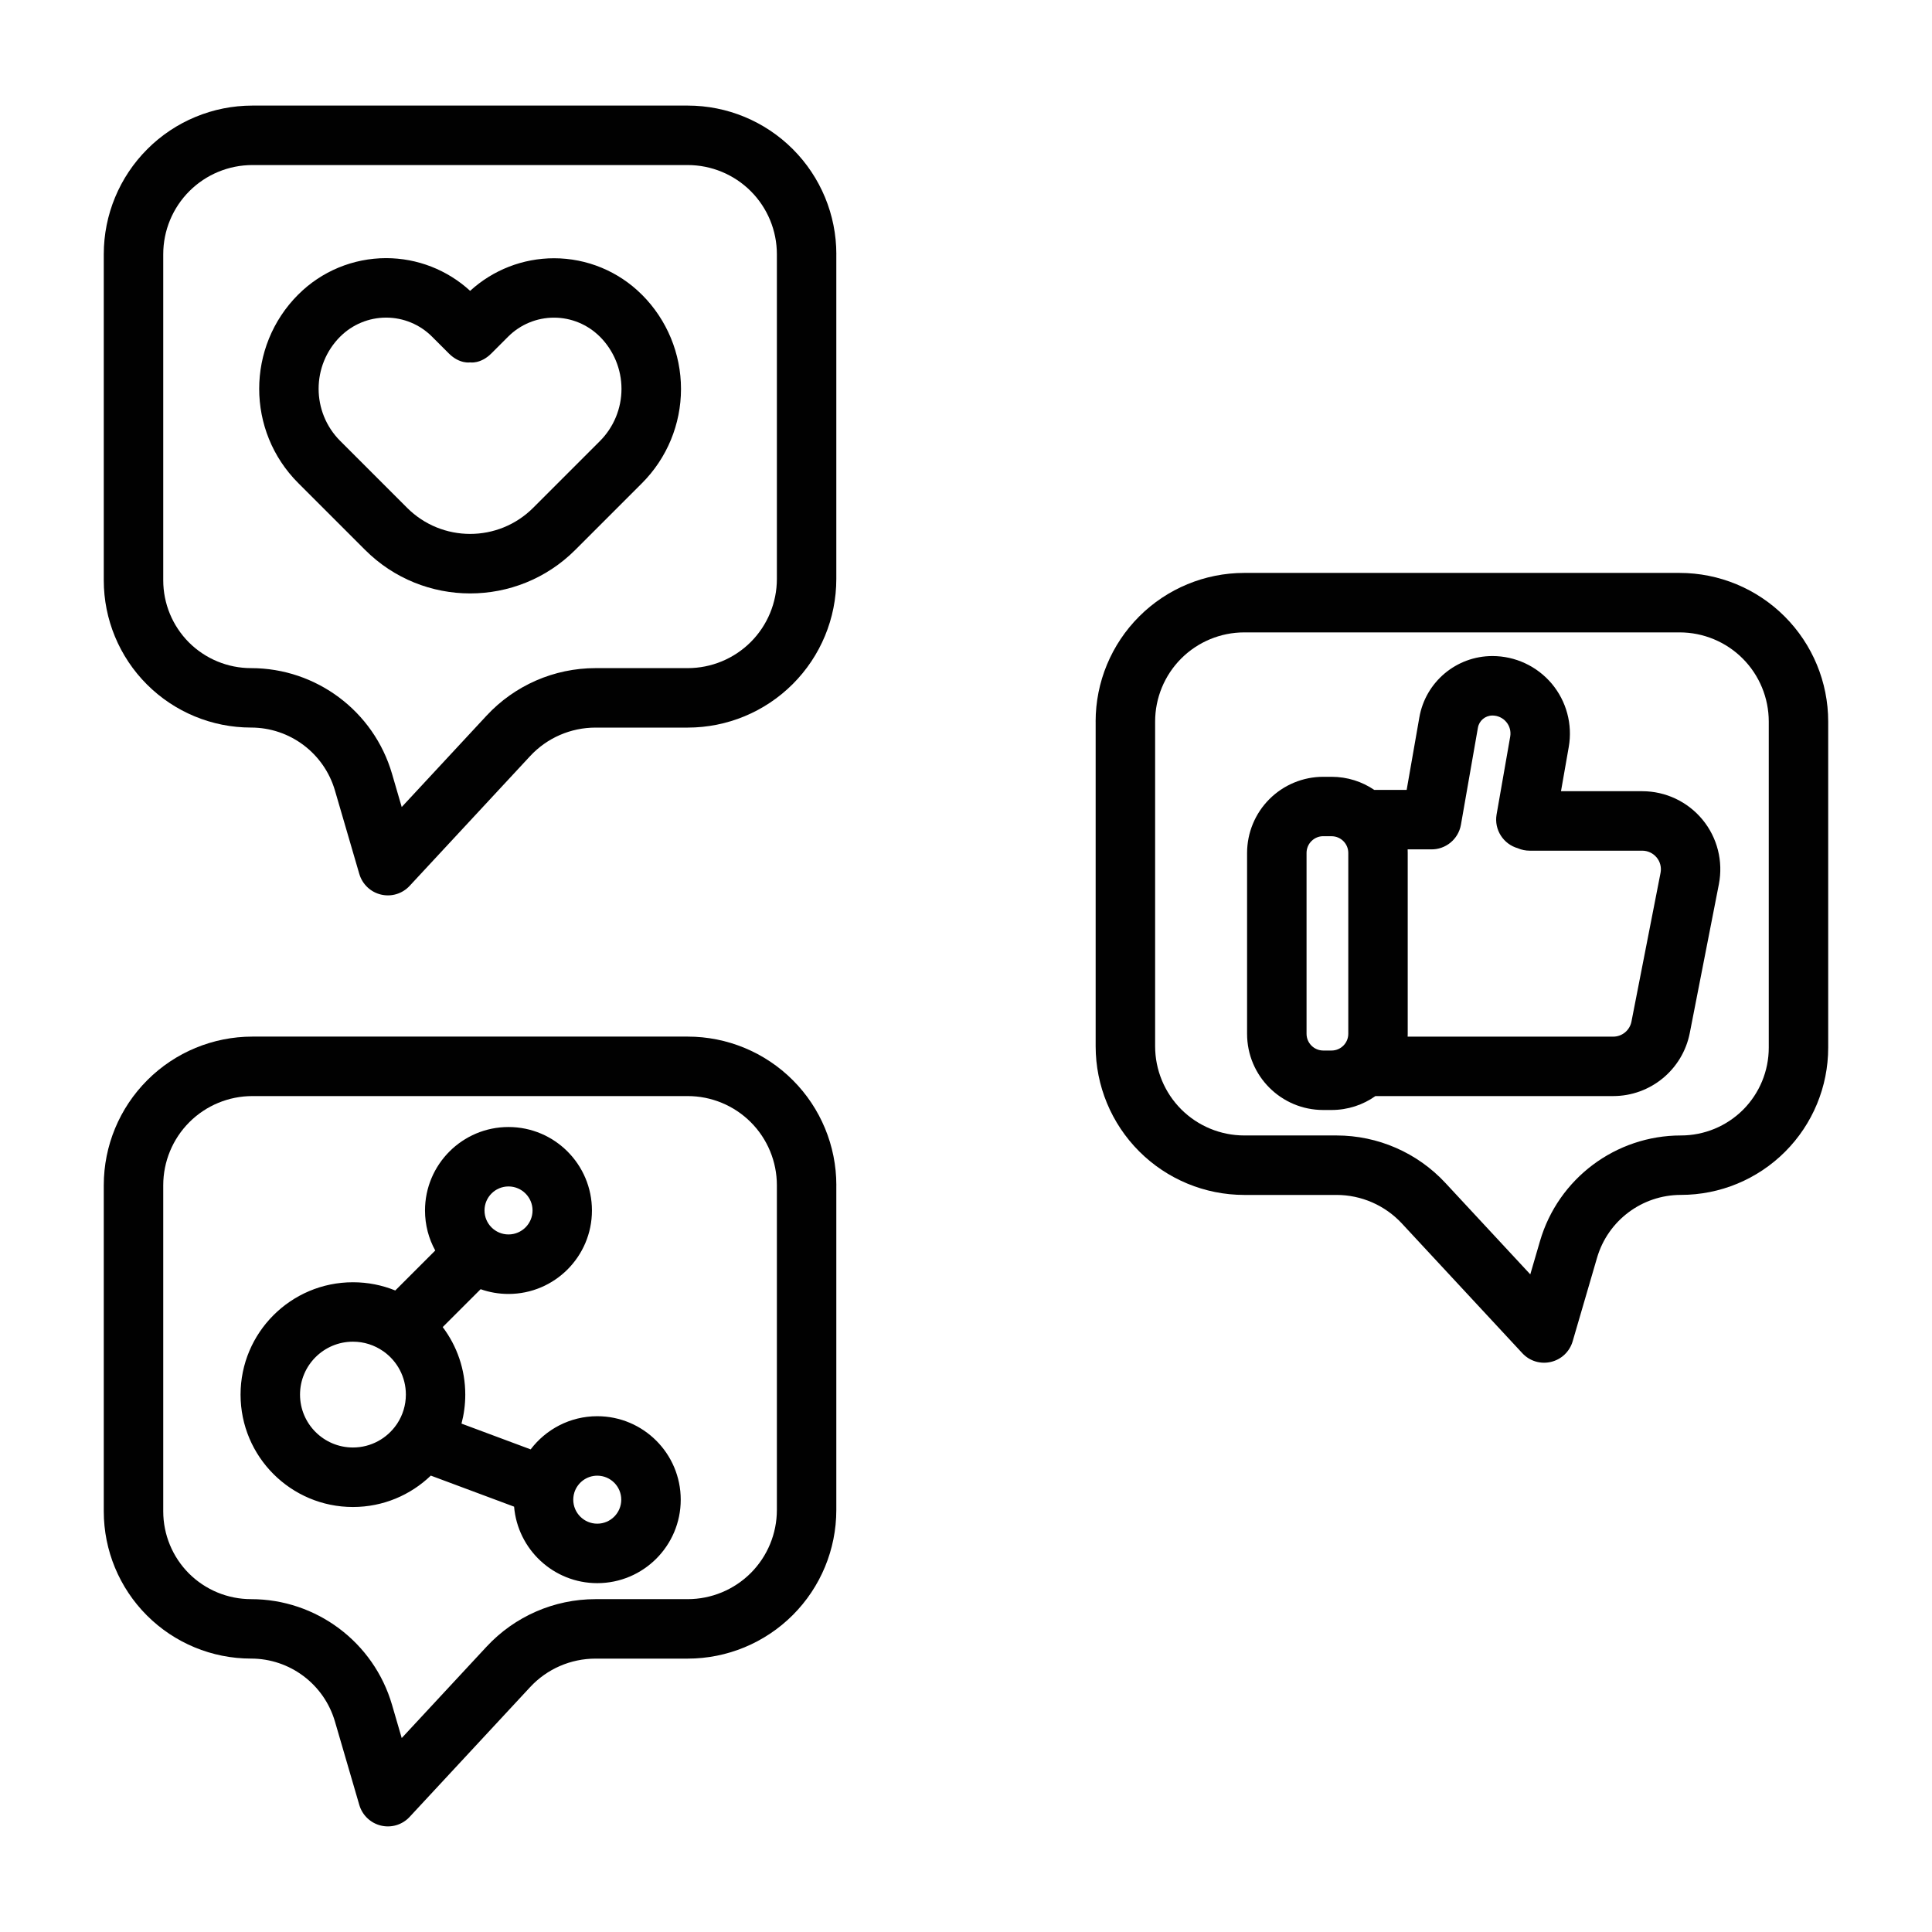
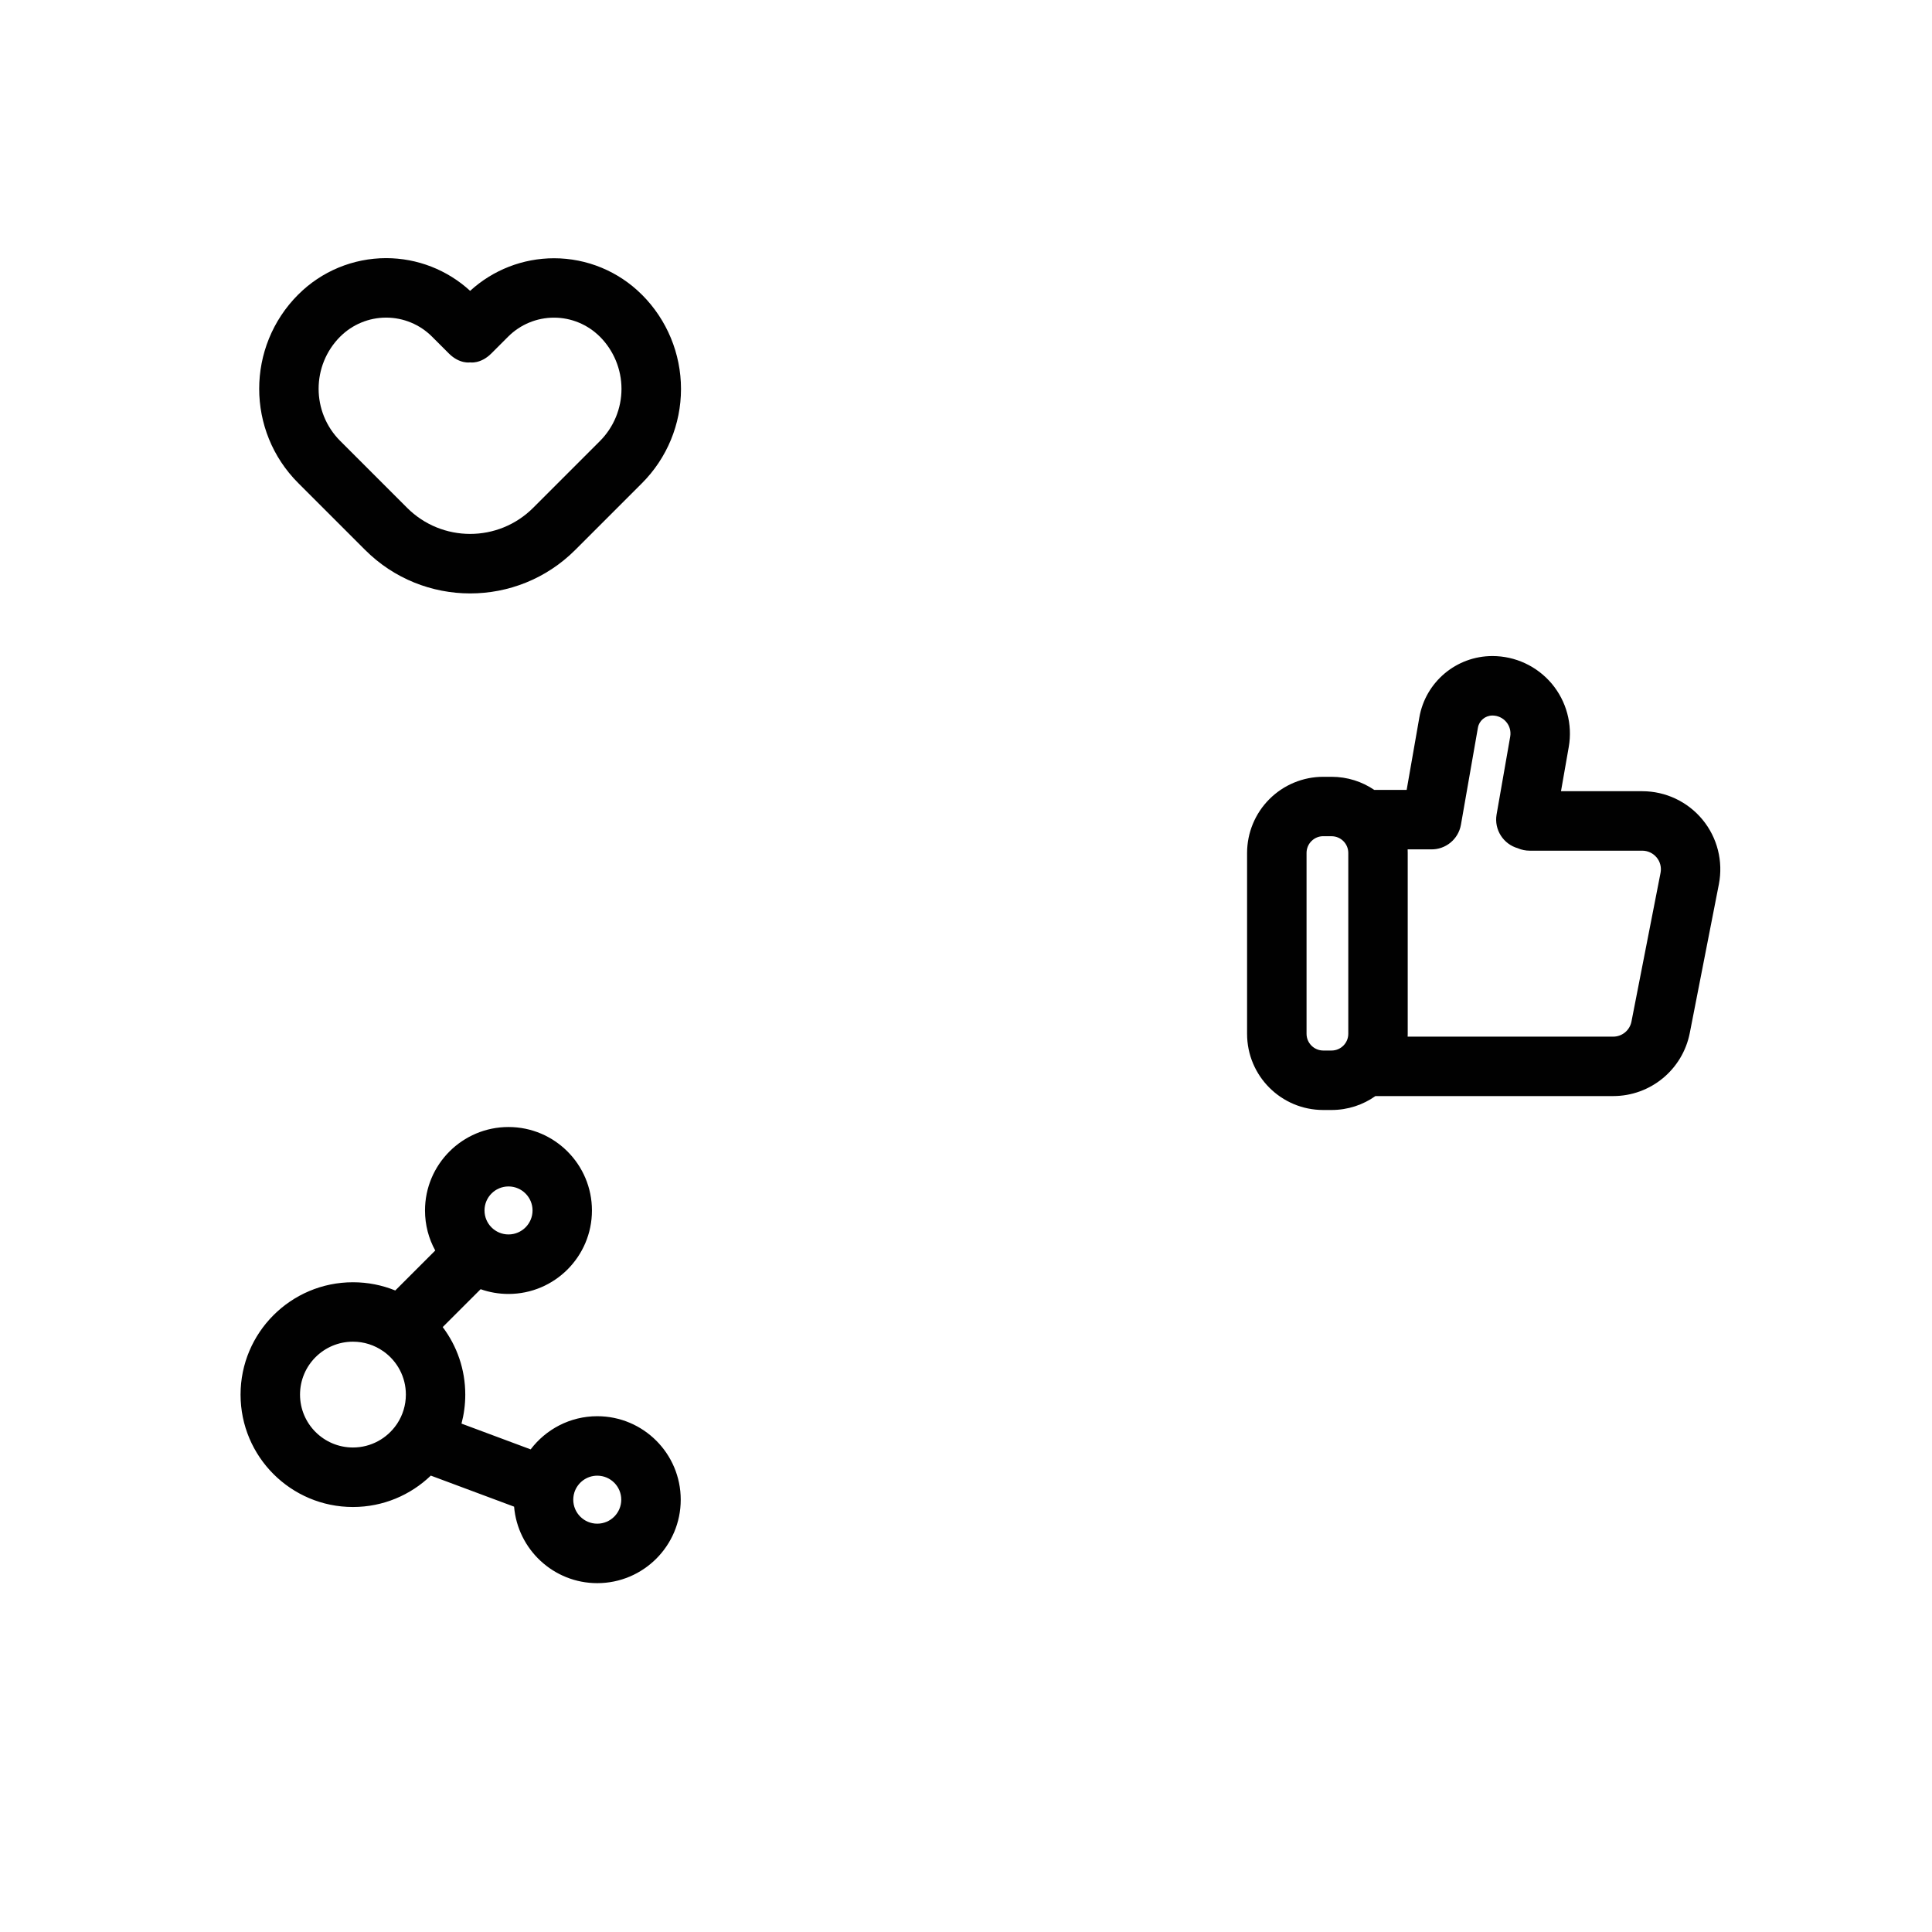
<svg xmlns="http://www.w3.org/2000/svg" id="Layer_1" data-name="Layer 1" viewBox="0 0 512 512">
-   <path d="m221.64,67.37c0-10.44-4.15-20.46-11.54-27.85-7.39-7.39-17.4-11.54-27.85-11.54h-115.36c-10.45,0-20.47,4.15-27.85,11.54-7.39,7.39-11.54,17.4-11.54,27.85v86.42c0,10.35,4.11,20.27,11.43,27.59,7.32,7.32,17.24,11.43,27.59,11.43h.01c10.29,0,19.34,6.79,22.23,16.67l6.46,22.13c.8,2.72,2.99,4.81,5.75,5.46,2.76.66,5.65-.22,7.58-2.3,0,0,19.76-21.28,31.94-34.4,4.47-4.82,10.75-7.55,17.32-7.55h24.43c10.44,0,20.46-4.15,27.85-11.54,7.39-7.39,11.54-17.4,11.54-27.85v-86.06Zm-15.76,0v86.06c0,6.26-2.49,12.28-6.92,16.71-4.43,4.43-10.45,6.92-16.71,6.92h-24.43c-10.96,0-21.41,4.56-28.87,12.59l-22.49,24.22-2.57-8.81c-4.84-16.59-20.07-28-37.35-28h-.01c-6.17,0-12.09-2.45-16.46-6.81-4.36-4.37-6.81-10.29-6.81-16.46v-86.42c0-6.26,2.49-12.28,6.92-16.71,4.43-4.43,10.44-6.92,16.71-6.92h115.36c6.26,0,12.28,2.49,16.71,6.92,4.43,4.43,6.92,10.45,6.92,16.71Z" style="fill: #010101; fill-rule: evenodd;" />
-   <path d="m290.36,191.22v86.06c0,10.44,4.15,20.46,11.54,27.85,7.39,7.39,17.4,11.54,27.85,11.54h24.43c6.57,0,12.85,2.74,17.32,7.55l31.94,34.4c1.93,2.08,4.82,2.96,7.58,2.3,2.77-.65,4.96-2.74,5.75-5.46l6.46-22.13c2.88-9.88,11.94-16.67,22.23-16.67h.01c10.35,0,20.27-4.11,27.59-11.43,7.32-7.32,11.43-17.24,11.43-27.59v-86.42c0-10.44-4.15-20.46-11.54-27.85-7.39-7.39-17.4-11.54-27.85-11.54h-115.36c-10.44,0-20.46,4.15-27.85,11.54-7.39,7.39-11.54,17.4-11.54,27.85Zm15.76,0c0-6.26,2.49-12.28,6.92-16.71,4.43-4.43,10.45-6.92,16.71-6.92h115.36c6.27,0,12.28,2.49,16.71,6.92,4.43,4.43,6.92,10.45,6.92,16.71v86.42c0,6.17-2.45,12.09-6.81,16.46-4.37,4.36-10.29,6.81-16.46,6.81h-.01c-17.28,0-32.51,11.41-37.35,28l-2.57,8.81-22.49-24.22c-7.45-8.03-17.91-12.59-28.87-12.59h-24.43c-6.26,0-12.28-2.49-16.71-6.92-4.43-4.43-6.92-10.45-6.92-16.71v-86.06Z" style="fill: #010101; fill-rule: evenodd;" />
-   <path d="m221.64,314.1c0-10.44-4.15-20.46-11.54-27.85-7.39-7.39-17.4-11.54-27.85-11.54h-115.36c-10.45,0-20.47,4.15-27.85,11.54-7.39,7.39-11.54,17.4-11.54,27.85v86.42c0,10.35,4.11,20.27,11.43,27.59,7.32,7.32,17.24,11.43,27.59,11.43h.01c10.29,0,19.34,6.79,22.23,16.67l6.46,22.13c.8,2.72,2.99,4.81,5.75,5.46,2.76.66,5.65-.22,7.58-2.3,0,0,19.76-21.28,31.94-34.4,4.47-4.82,10.75-7.55,17.32-7.55h24.43c10.44,0,20.46-4.15,27.85-11.54,7.39-7.39,11.54-17.4,11.54-27.85v-86.06Zm-15.76,0v86.06c0,6.26-2.49,12.28-6.92,16.71-4.43,4.43-10.45,6.92-16.71,6.92h-24.43c-10.96,0-21.41,4.56-28.87,12.59l-22.49,24.22-2.57-8.81c-4.84-16.59-20.07-28-37.35-28h-.01c-6.17,0-12.09-2.45-16.46-6.81-4.36-4.37-6.81-10.29-6.81-16.46v-86.42c0-6.26,2.49-12.28,6.92-16.71,4.43-4.43,10.44-6.92,16.71-6.92h115.36c6.26,0,12.28,2.49,16.71,6.92,4.43,4.43,6.92,10.45,6.92,16.71Z" style="fill: #010101; fill-rule: evenodd;" />
  <path d="m124.58,77.07c-6.06-5.56-14-8.66-22.25-8.66-8.74,0-17.12,3.47-23.29,9.65h-.01c-13.79,13.8-13.79,36.16,0,49.95,5.66,5.66,11.89,11.89,17.72,17.72,15.38,15.38,40.32,15.38,55.7,0,5.81-5.81,12.03-12.03,17.67-17.67,6.63-6.63,10.35-15.61,10.35-24.98,0-9.37-3.72-18.35-10.35-24.98h-.01c-6.18-6.19-14.55-9.66-23.29-9.66-8.24,0-16.16,3.09-22.22,8.63Zm-34.43,12.15l.02-.02c3.22-3.22,7.6-5.03,12.16-5.03,4.56,0,8.93,1.81,12.15,5.03l4.48,4.48c2.84,2.84,5.62,2.36,5.62,2.36,0,0,2.78.48,5.63-2.37l4.46-4.46c3.22-3.22,7.59-5.03,12.14-5.03,4.56,0,8.92,1.81,12.15,5.03h.01c3.67,3.68,5.73,8.66,5.73,13.85,0,5.19-2.06,10.17-5.73,13.84l-17.67,17.67c-9.23,9.23-24.19,9.23-33.42,0l-17.72-17.72c-7.63-7.63-7.63-20.01,0-27.65Z" style="fill: #010101; fill-rule: evenodd;" />
  <path d="m372.78,209.33h-8.59c-3.22-2.19-7.12-3.47-11.32-3.47h-2.2c-5.35,0-10.48,2.13-14.27,5.92-3.78,3.78-5.91,8.92-5.91,14.27v47.93c0,11.15,9.04,20.18,20.18,20.18h2.2c4.33,0,8.35-1.36,11.63-3.69h63.01c9.89,0,18.39-7,20.3-16.71,2.07-10.63,5.33-27.29,7.71-39.43,1.18-6.07-.4-12.34-4.33-17.11-3.93-4.77-9.78-7.54-15.97-7.54h-21.54l2.06-11.75c1.04-5.97-.61-12.1-4.51-16.75-3.91-4.64-9.66-7.32-15.72-7.32h0c-9.56,0-17.73,6.86-19.37,16.27l-3.36,19.2Zm-22.1,12.28h2.2c2.45,0,4.43,1.99,4.43,4.43v47.93c0,2.44-1.99,4.43-4.43,4.43h-2.2c-2.44,0-4.43-1.99-4.43-4.43v-47.93c0-1.18.46-2.31,1.3-3.14.83-.84,1.95-1.3,3.13-1.3Zm51.63,3.2c-3.88-1.06-6.4-4.92-5.7-8.96,1.07-6.13,2.43-13.92,3.61-20.64.24-1.39-.13-2.81-1.05-3.89-.91-1.08-2.25-1.7-3.66-1.7h0c-1.9,0-3.53,1.36-3.85,3.24-1.32,7.54-3.14,17.96-4.5,25.71-.69,3.89-4.11,6.61-7.94,6.52h-6.18c.02.32.02.64.02.96v47.93c0,.24,0,.5-.02.74h54.47c2.36,0,4.38-1.66,4.84-3.98l7.71-39.43c.28-1.44-.09-2.94-1.03-4.07-.94-1.13-2.33-1.8-3.8-1.8h-29.85c-1.1,0-2.13-.22-3.08-.62Z" style="fill: #010101; fill-rule: evenodd;" />
  <path d="m115.35,331.39l-10.6,10.6c-3.47-1.41-7.25-2.18-11.22-2.18-16.43,0-29.78,13.34-29.78,29.78s13.34,29.78,29.78,29.78c8.01,0,15.28-3.17,20.64-8.32l22.07,8.23c.95,11.34,10.46,20.27,22.04,20.27,12.21,0,22.12-9.91,22.12-22.12s-9.91-22.12-22.12-22.12c-7.2,0-13.6,3.46-17.65,8.79l-18.33-6.83c.65-2.45,1-5.03,1-7.68,0-6.71-2.22-12.91-5.98-17.9l10.05-10.04c2.31.82,4.8,1.26,7.38,1.26,12.21,0,22.12-9.91,22.12-22.12s-9.91-22.12-22.12-22.12-22.12,9.92-22.12,22.12c0,3.84.98,7.46,2.71,10.6Zm36.68,64.87c-.07.38-.11.77-.11,1.17,0,3.51,2.85,6.36,6.36,6.36s6.36-2.85,6.36-6.36-2.85-6.36-6.36-6.36c-2.83,0-5.23,1.86-6.06,4.42-.05.26-.12.52-.2.78Zm-50.51-38.2c-2.27-1.58-5.02-2.5-7.99-2.5-7.74,0-14.02,6.28-14.02,14.02s6.29,14.02,14.02,14.02c4.82,0,9.07-2.43,11.6-6.14.05-.08.1-.15.15-.22,1.44-2.21,2.28-4.84,2.28-7.66,0-4.68-2.29-8.82-5.82-11.37-.07-.05-.14-.1-.21-.15Zm33.24-43.64c3.51,0,6.37,2.86,6.37,6.36s-2.85,6.36-6.37,6.36-6.36-2.85-6.36-6.36,2.85-6.36,6.36-6.36Z" style="fill: #010101; fill-rule: evenodd;" />
</svg>